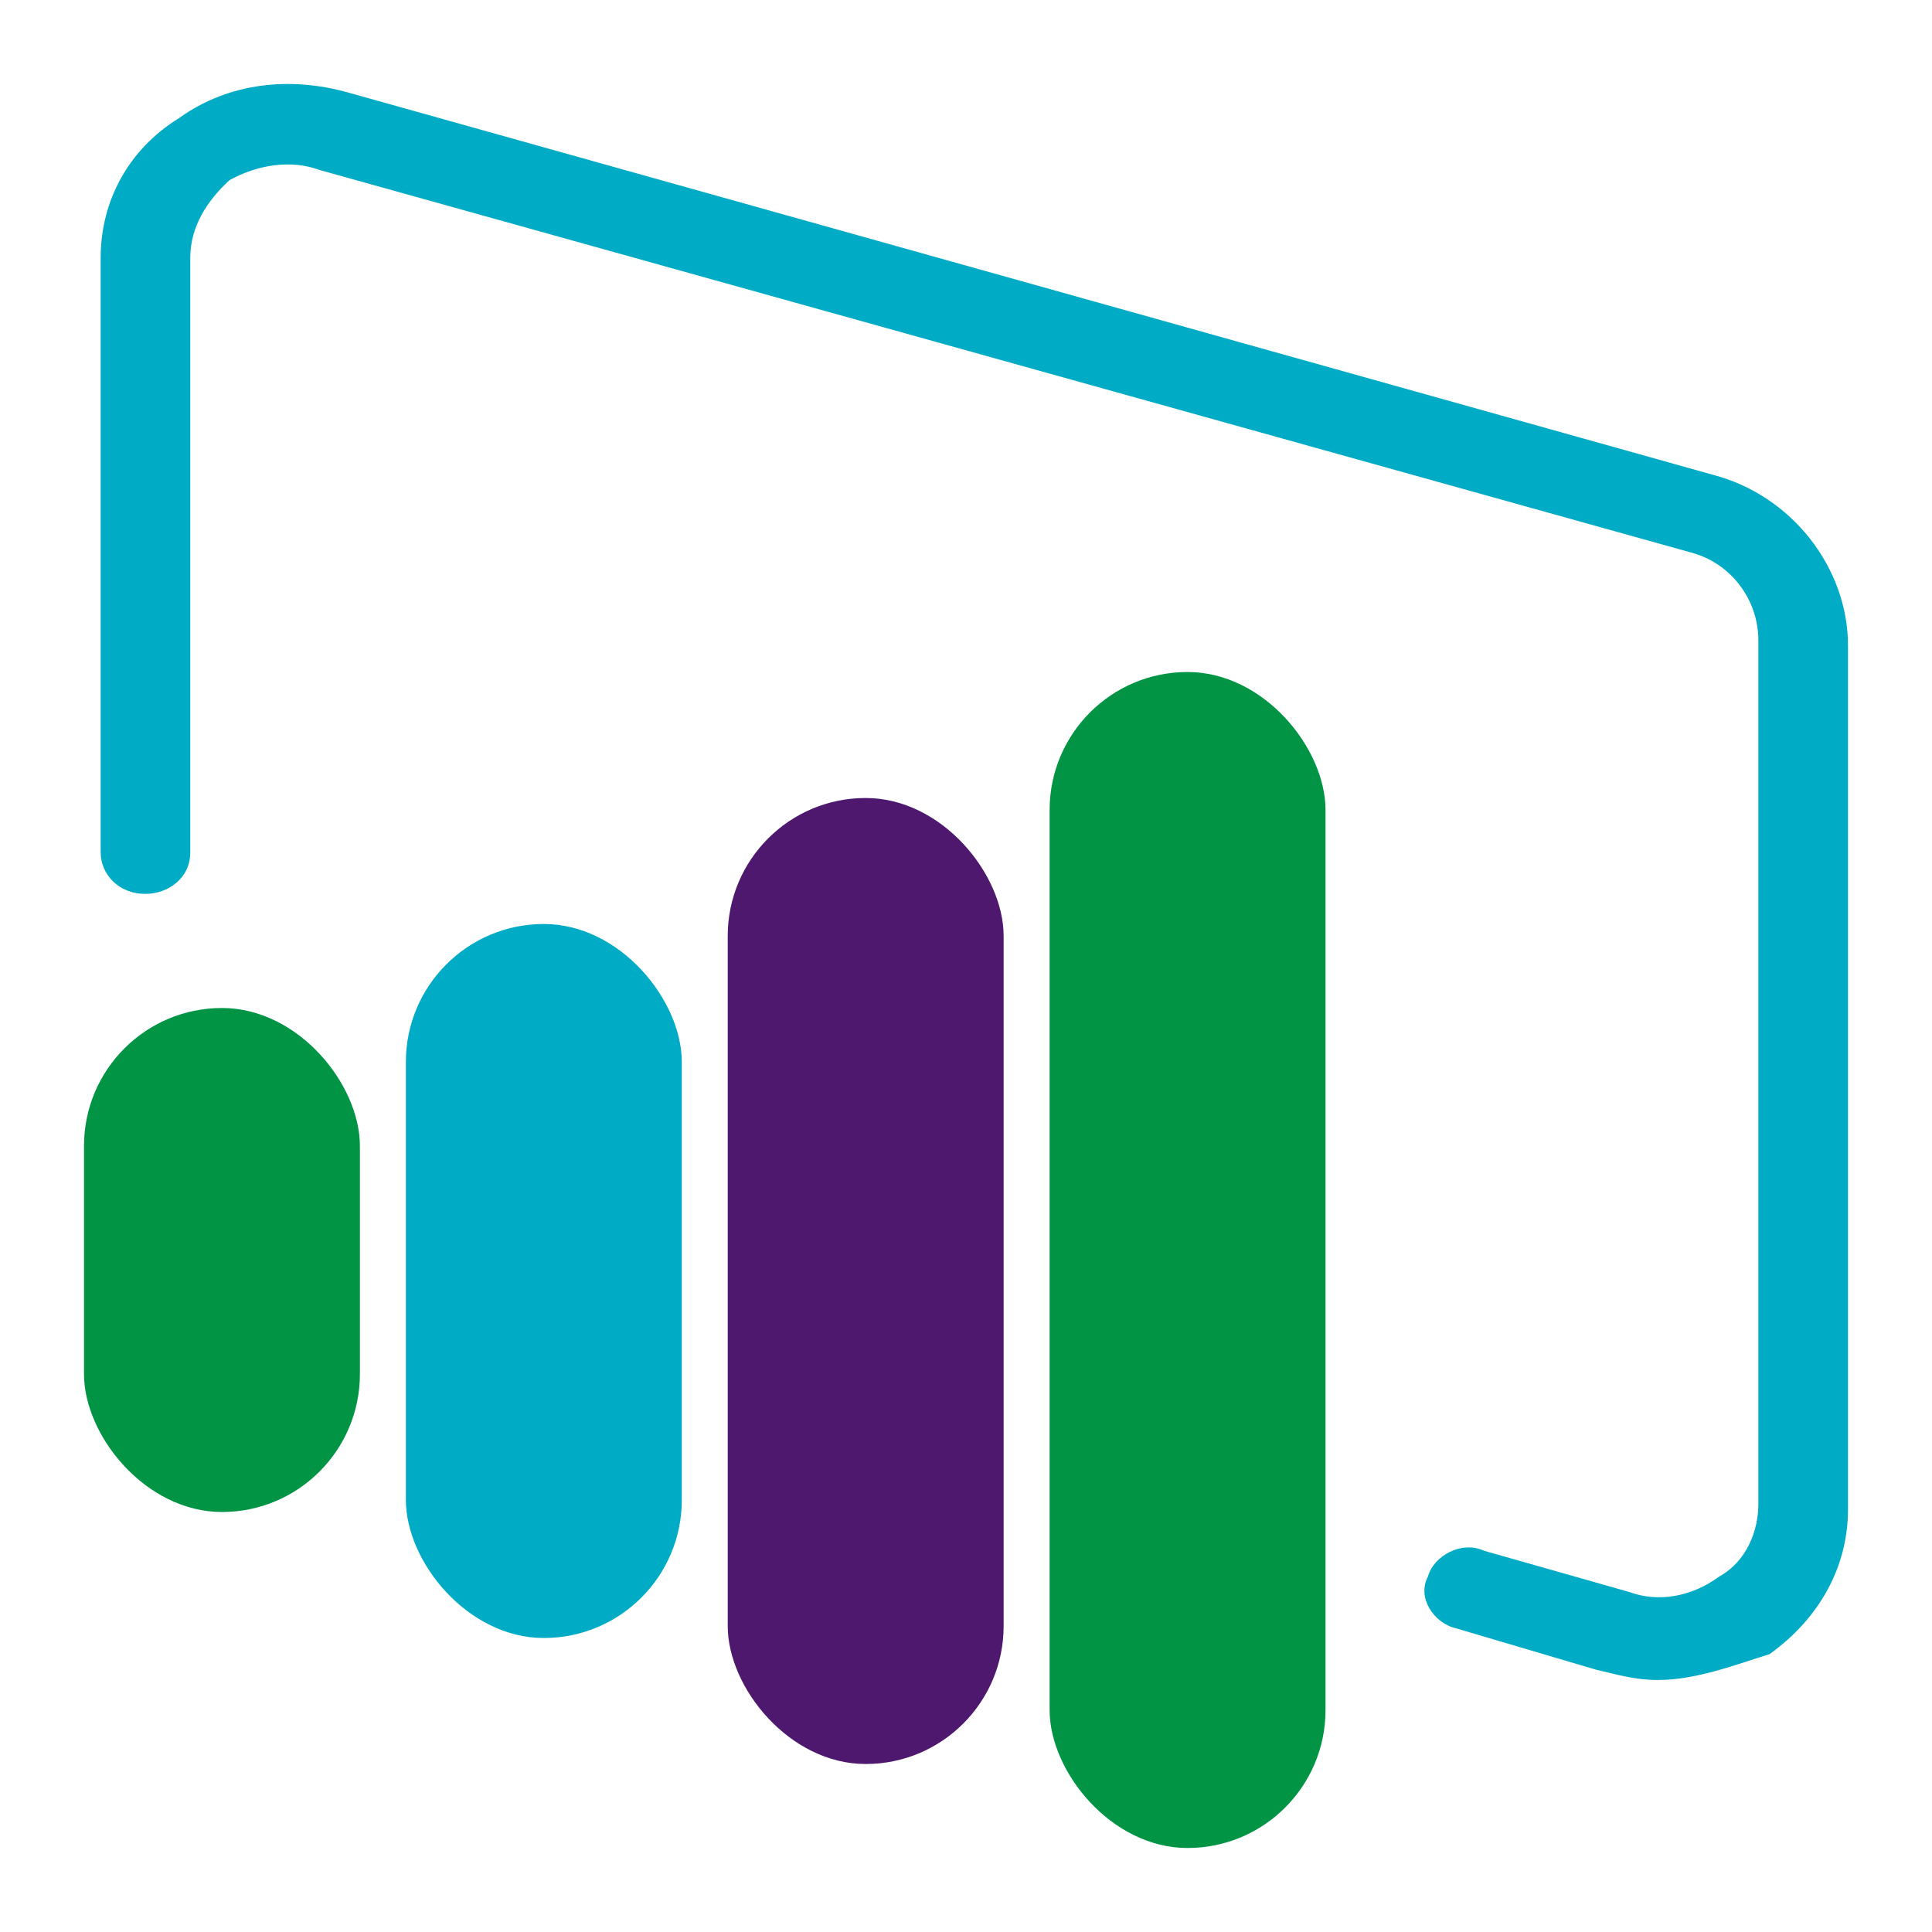
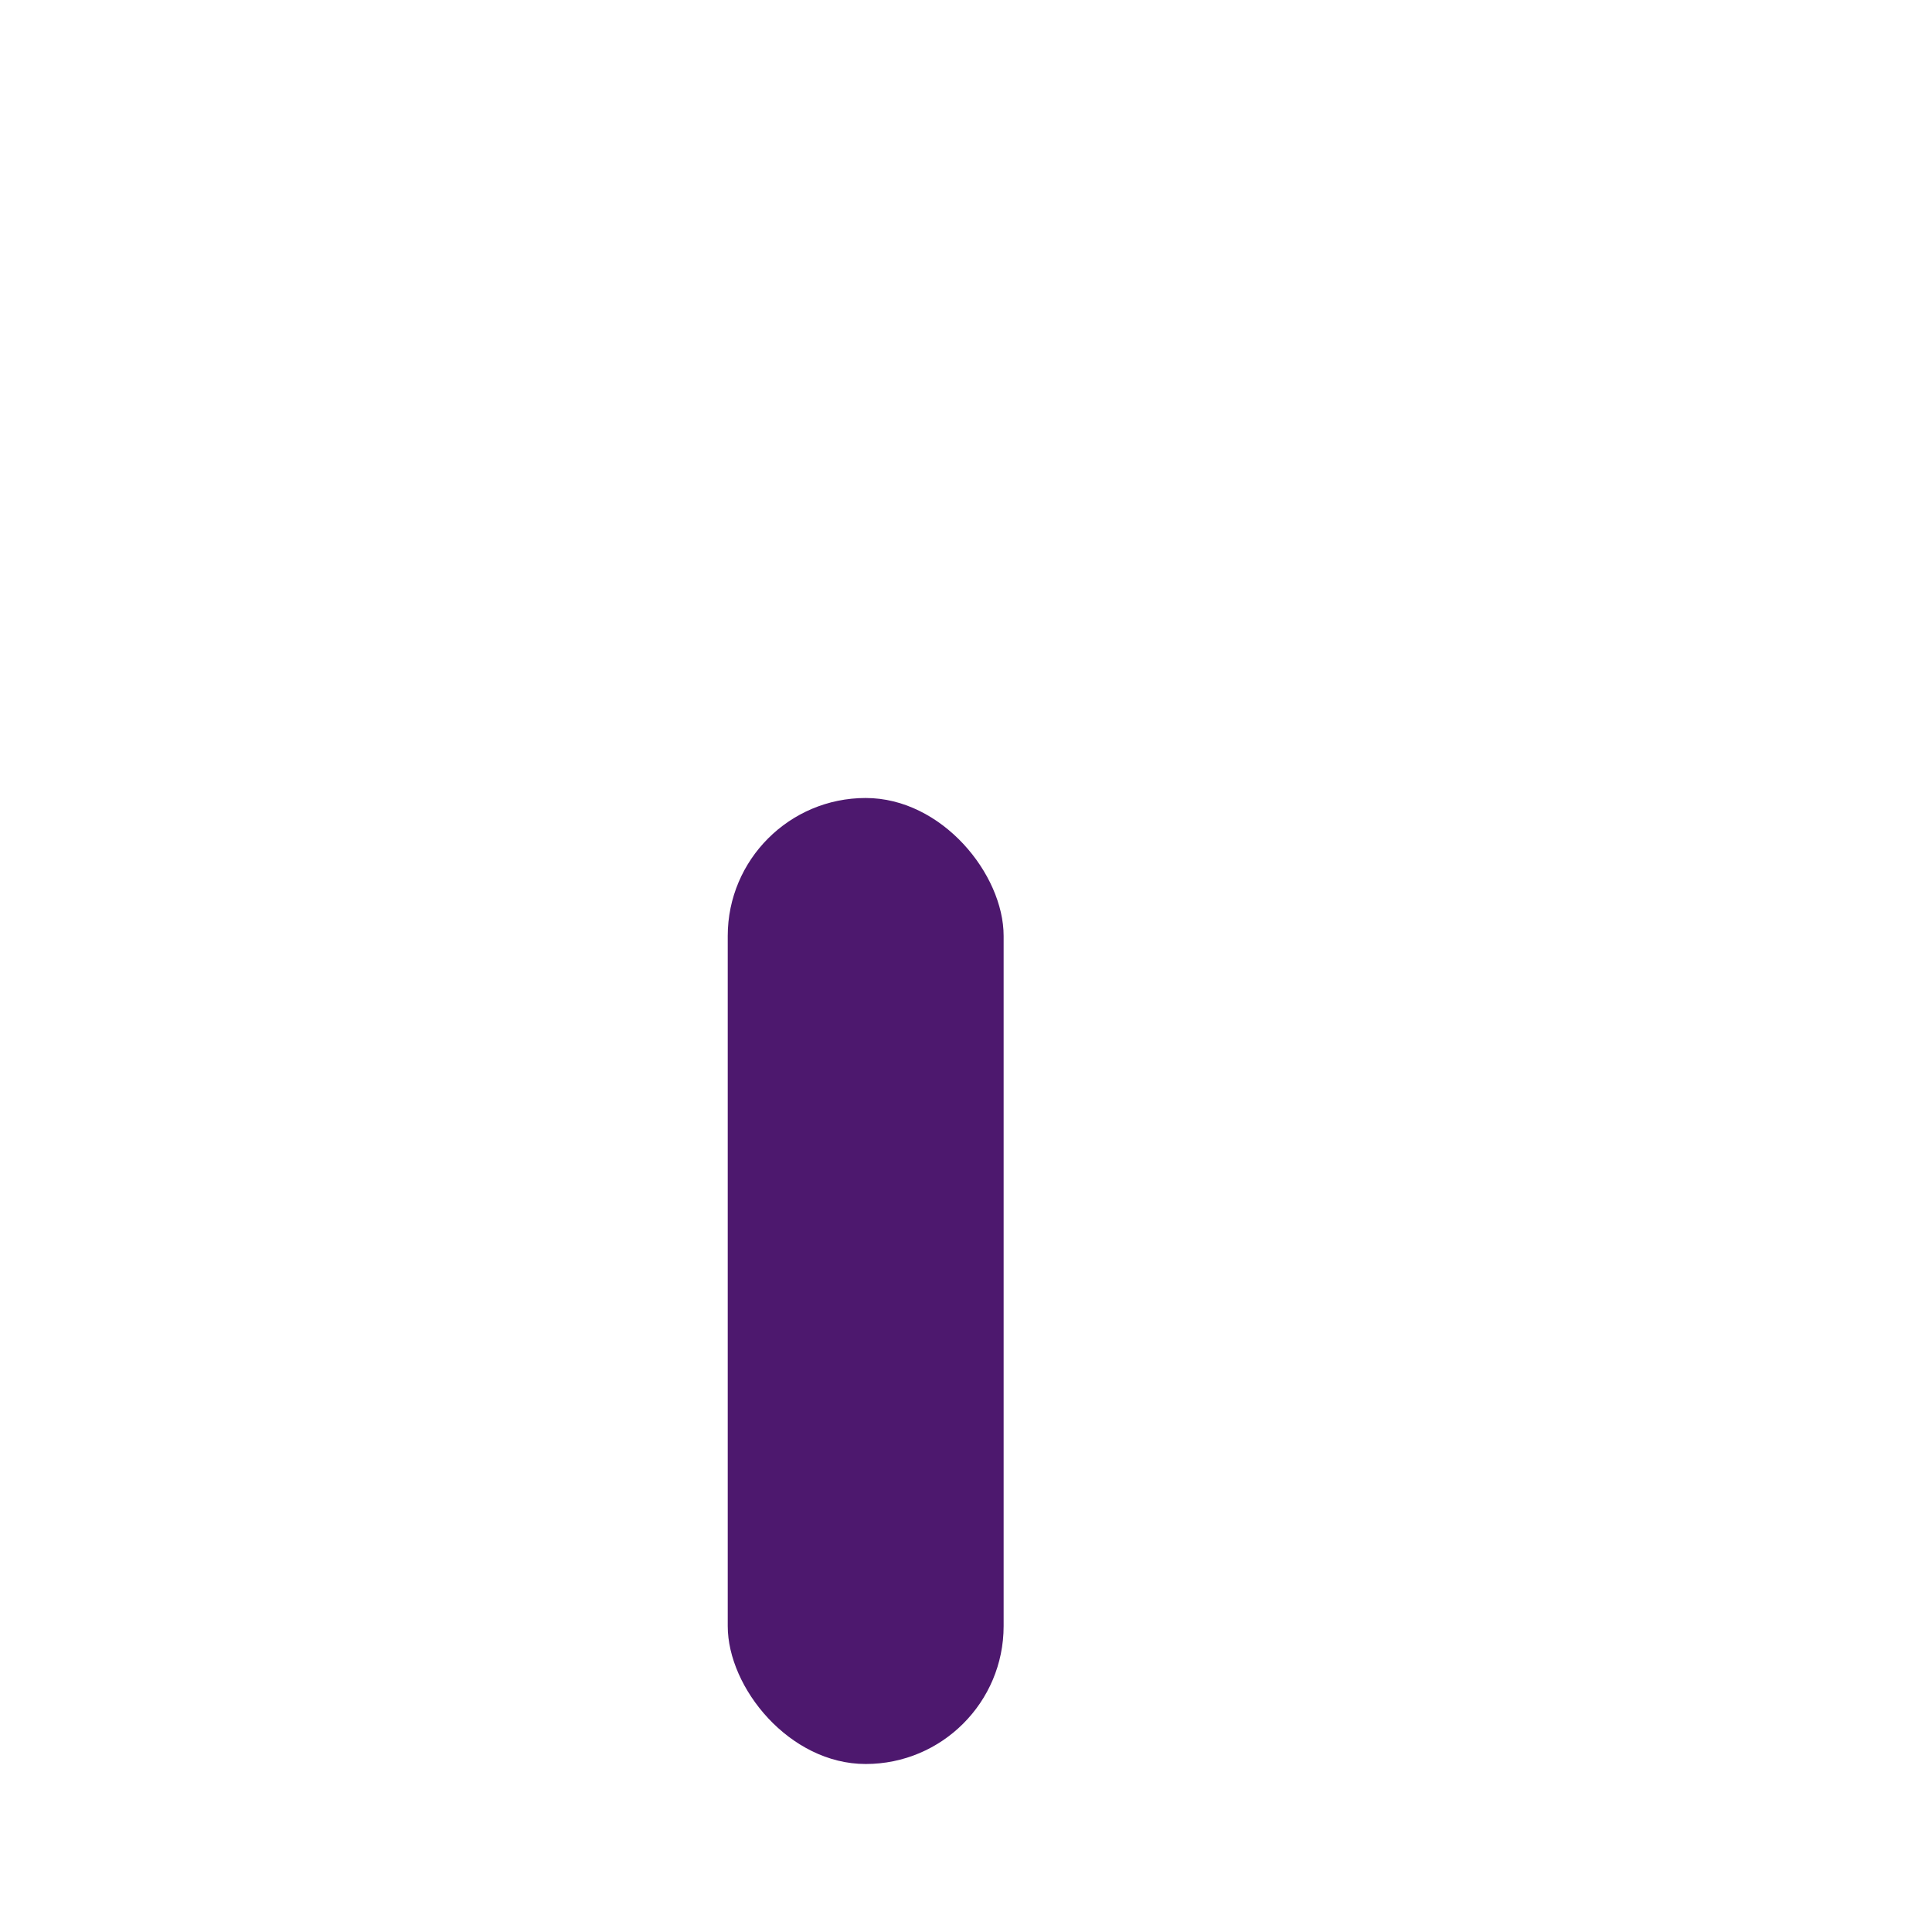
<svg xmlns="http://www.w3.org/2000/svg" width="46" height="46" viewBox="0 0 46 46" fill="none">
-   <path d="M39.466 40C38.933 40 38.533 39.877 37.999 39.754L34.666 38.769C34.132 38.645 33.732 38.03 33.999 37.537C34.132 37.045 34.799 36.675 35.332 36.922L38.799 37.907C39.466 38.153 40.266 38.03 40.933 37.537C41.599 37.168 41.866 36.429 41.866 35.813V15.249C41.866 14.264 41.2 13.402 40.266 13.156L7.597 4.044C6.93 3.797 6.13 3.92 5.463 4.29C4.93 4.782 4.53 5.398 4.53 6.137V20.298C4.53 20.913 3.997 21.283 3.463 21.283C2.797 21.283 2.397 20.79 2.397 20.298V6.137C2.397 4.782 3.063 3.551 4.263 2.812C5.463 1.95 6.93 1.827 8.264 2.196L40.8 11.309C42.666 11.801 44 13.525 44 15.372V35.936C44 37.291 43.333 38.522 42.133 39.384C41.333 39.631 40.4 40 39.466 40" fill="#00ABC5" />
-   <rect x="24.991" y="16" width="6.569" height="28" rx="3.284" fill="#009444" />
  <rect x="17.327" y="19" width="6.569" height="23" rx="3.284" fill="#4D186E" />
-   <rect x="9.664" y="22" width="6.569" height="17" rx="3.284" fill="#00ABC5" />
-   <rect x="2" y="24" width="6.569" height="12" rx="3.284" fill="#009444" />
</svg>